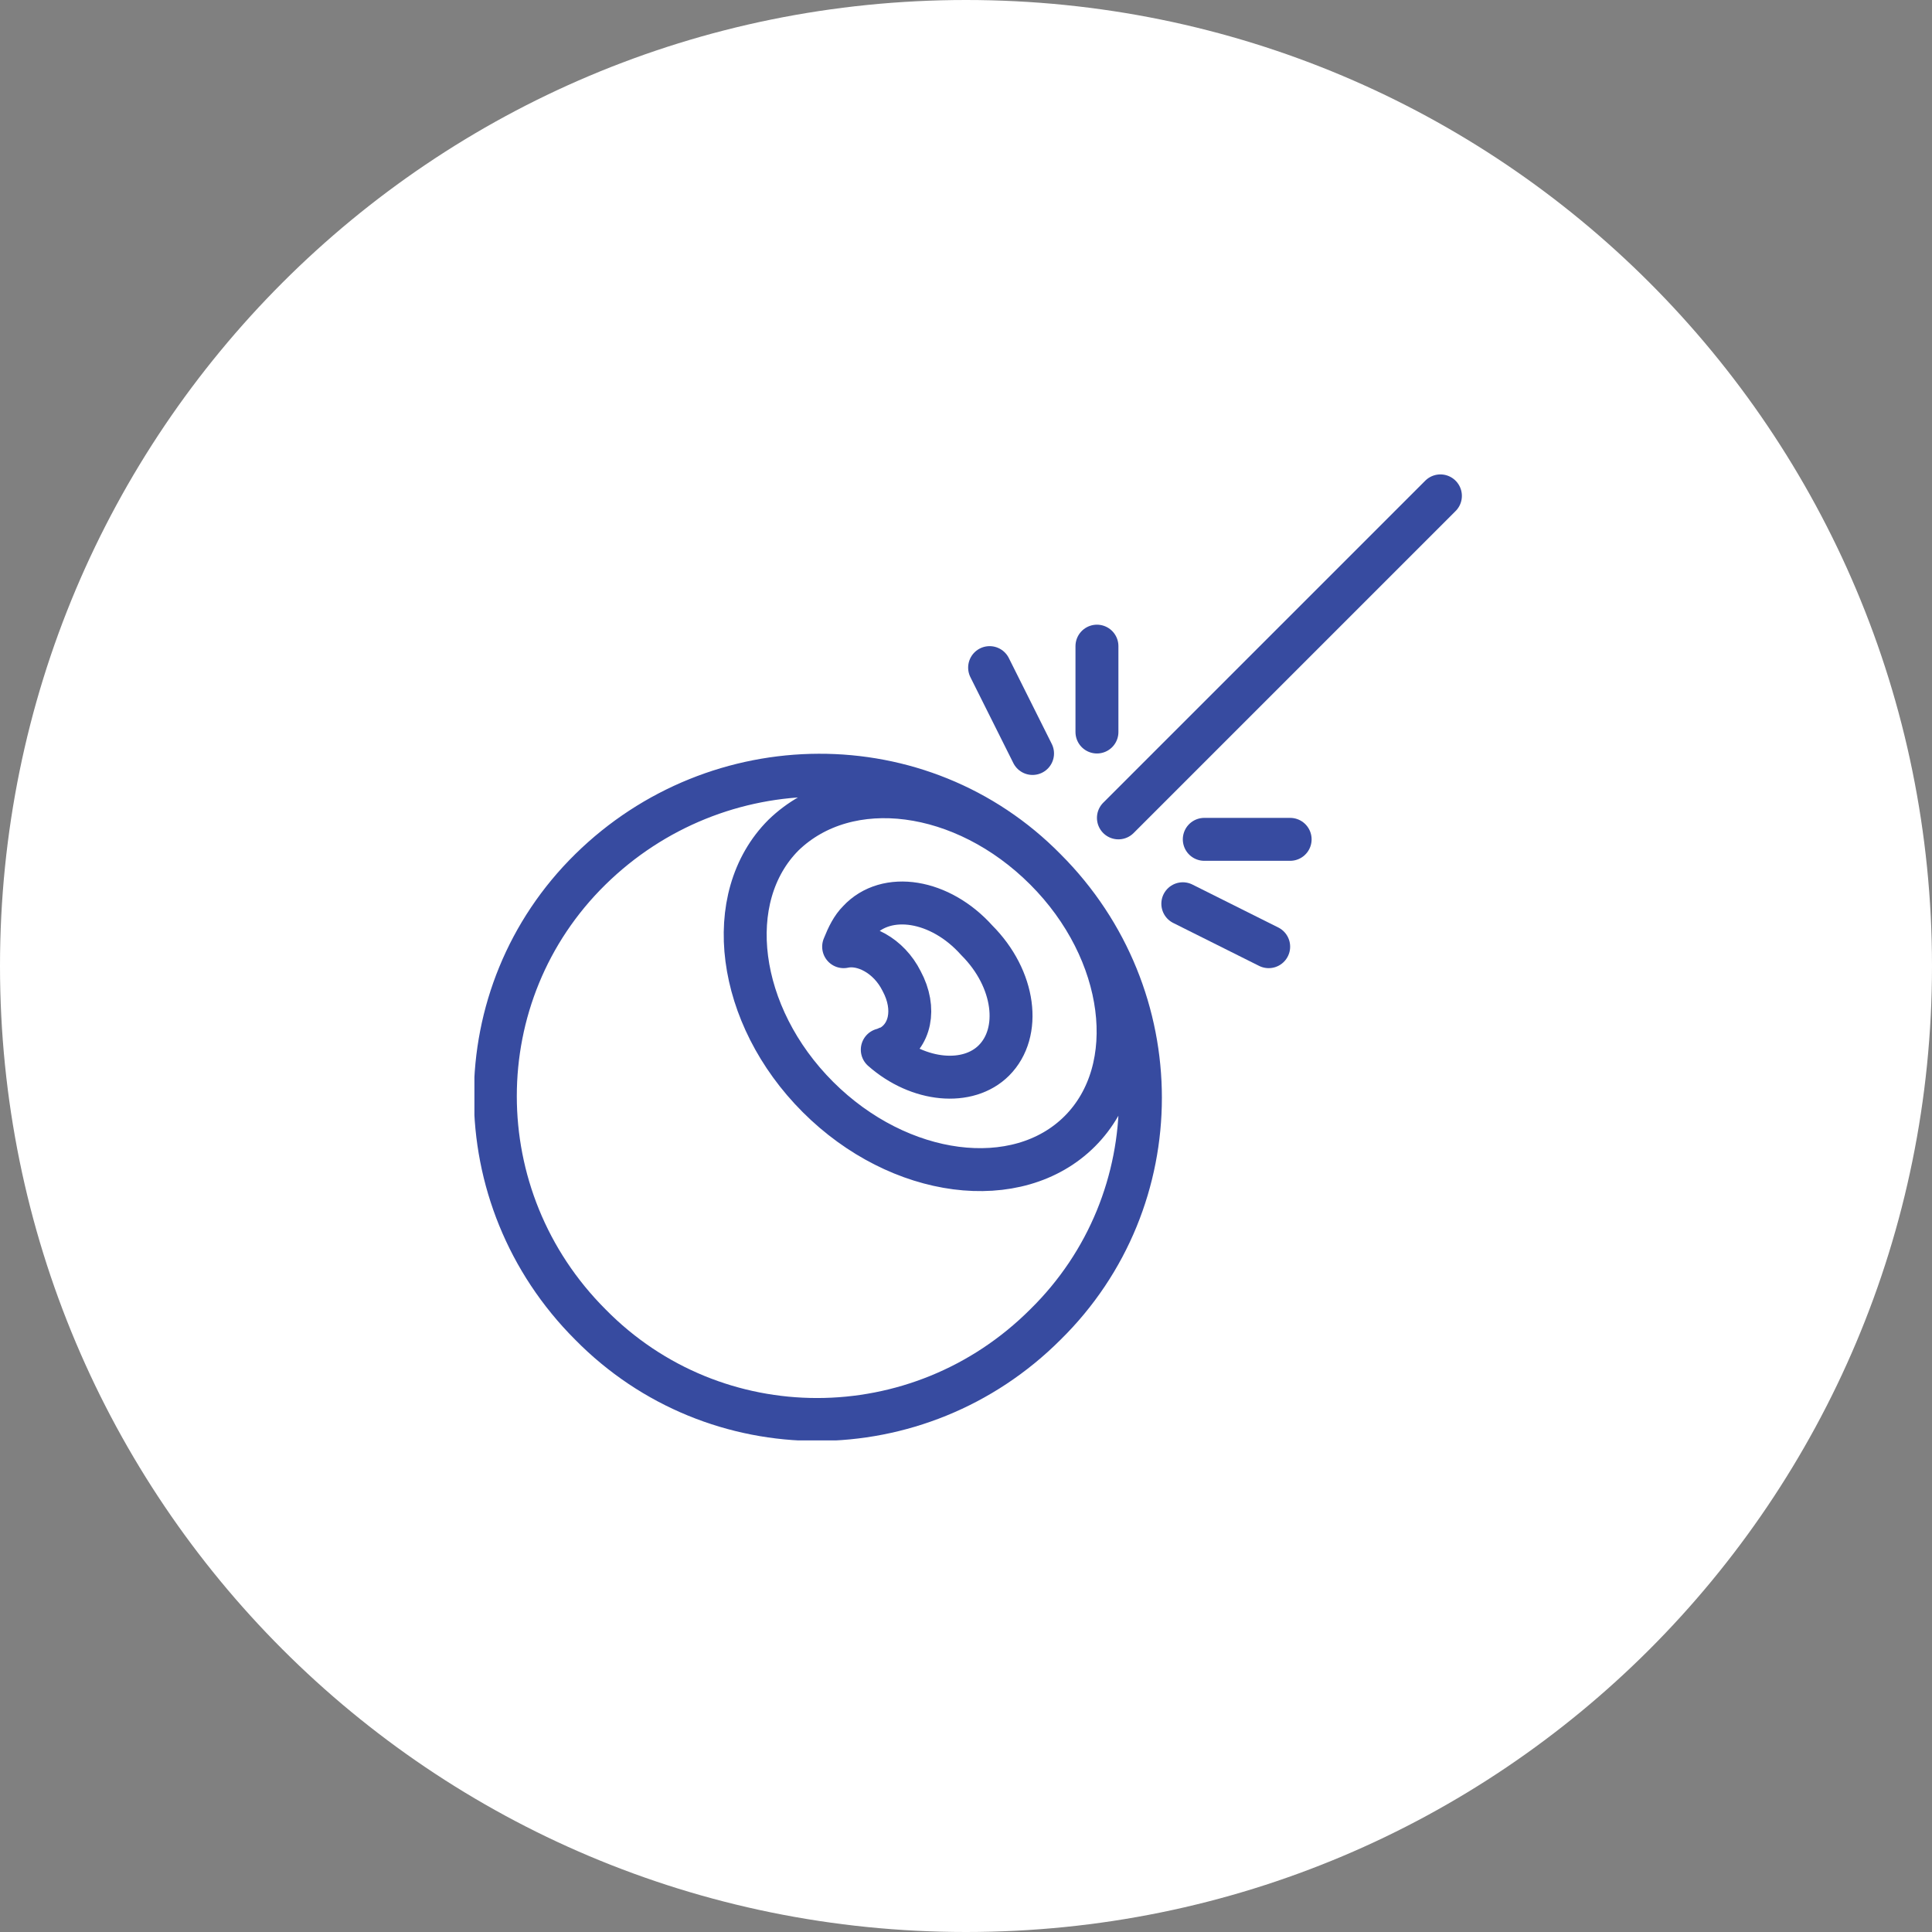
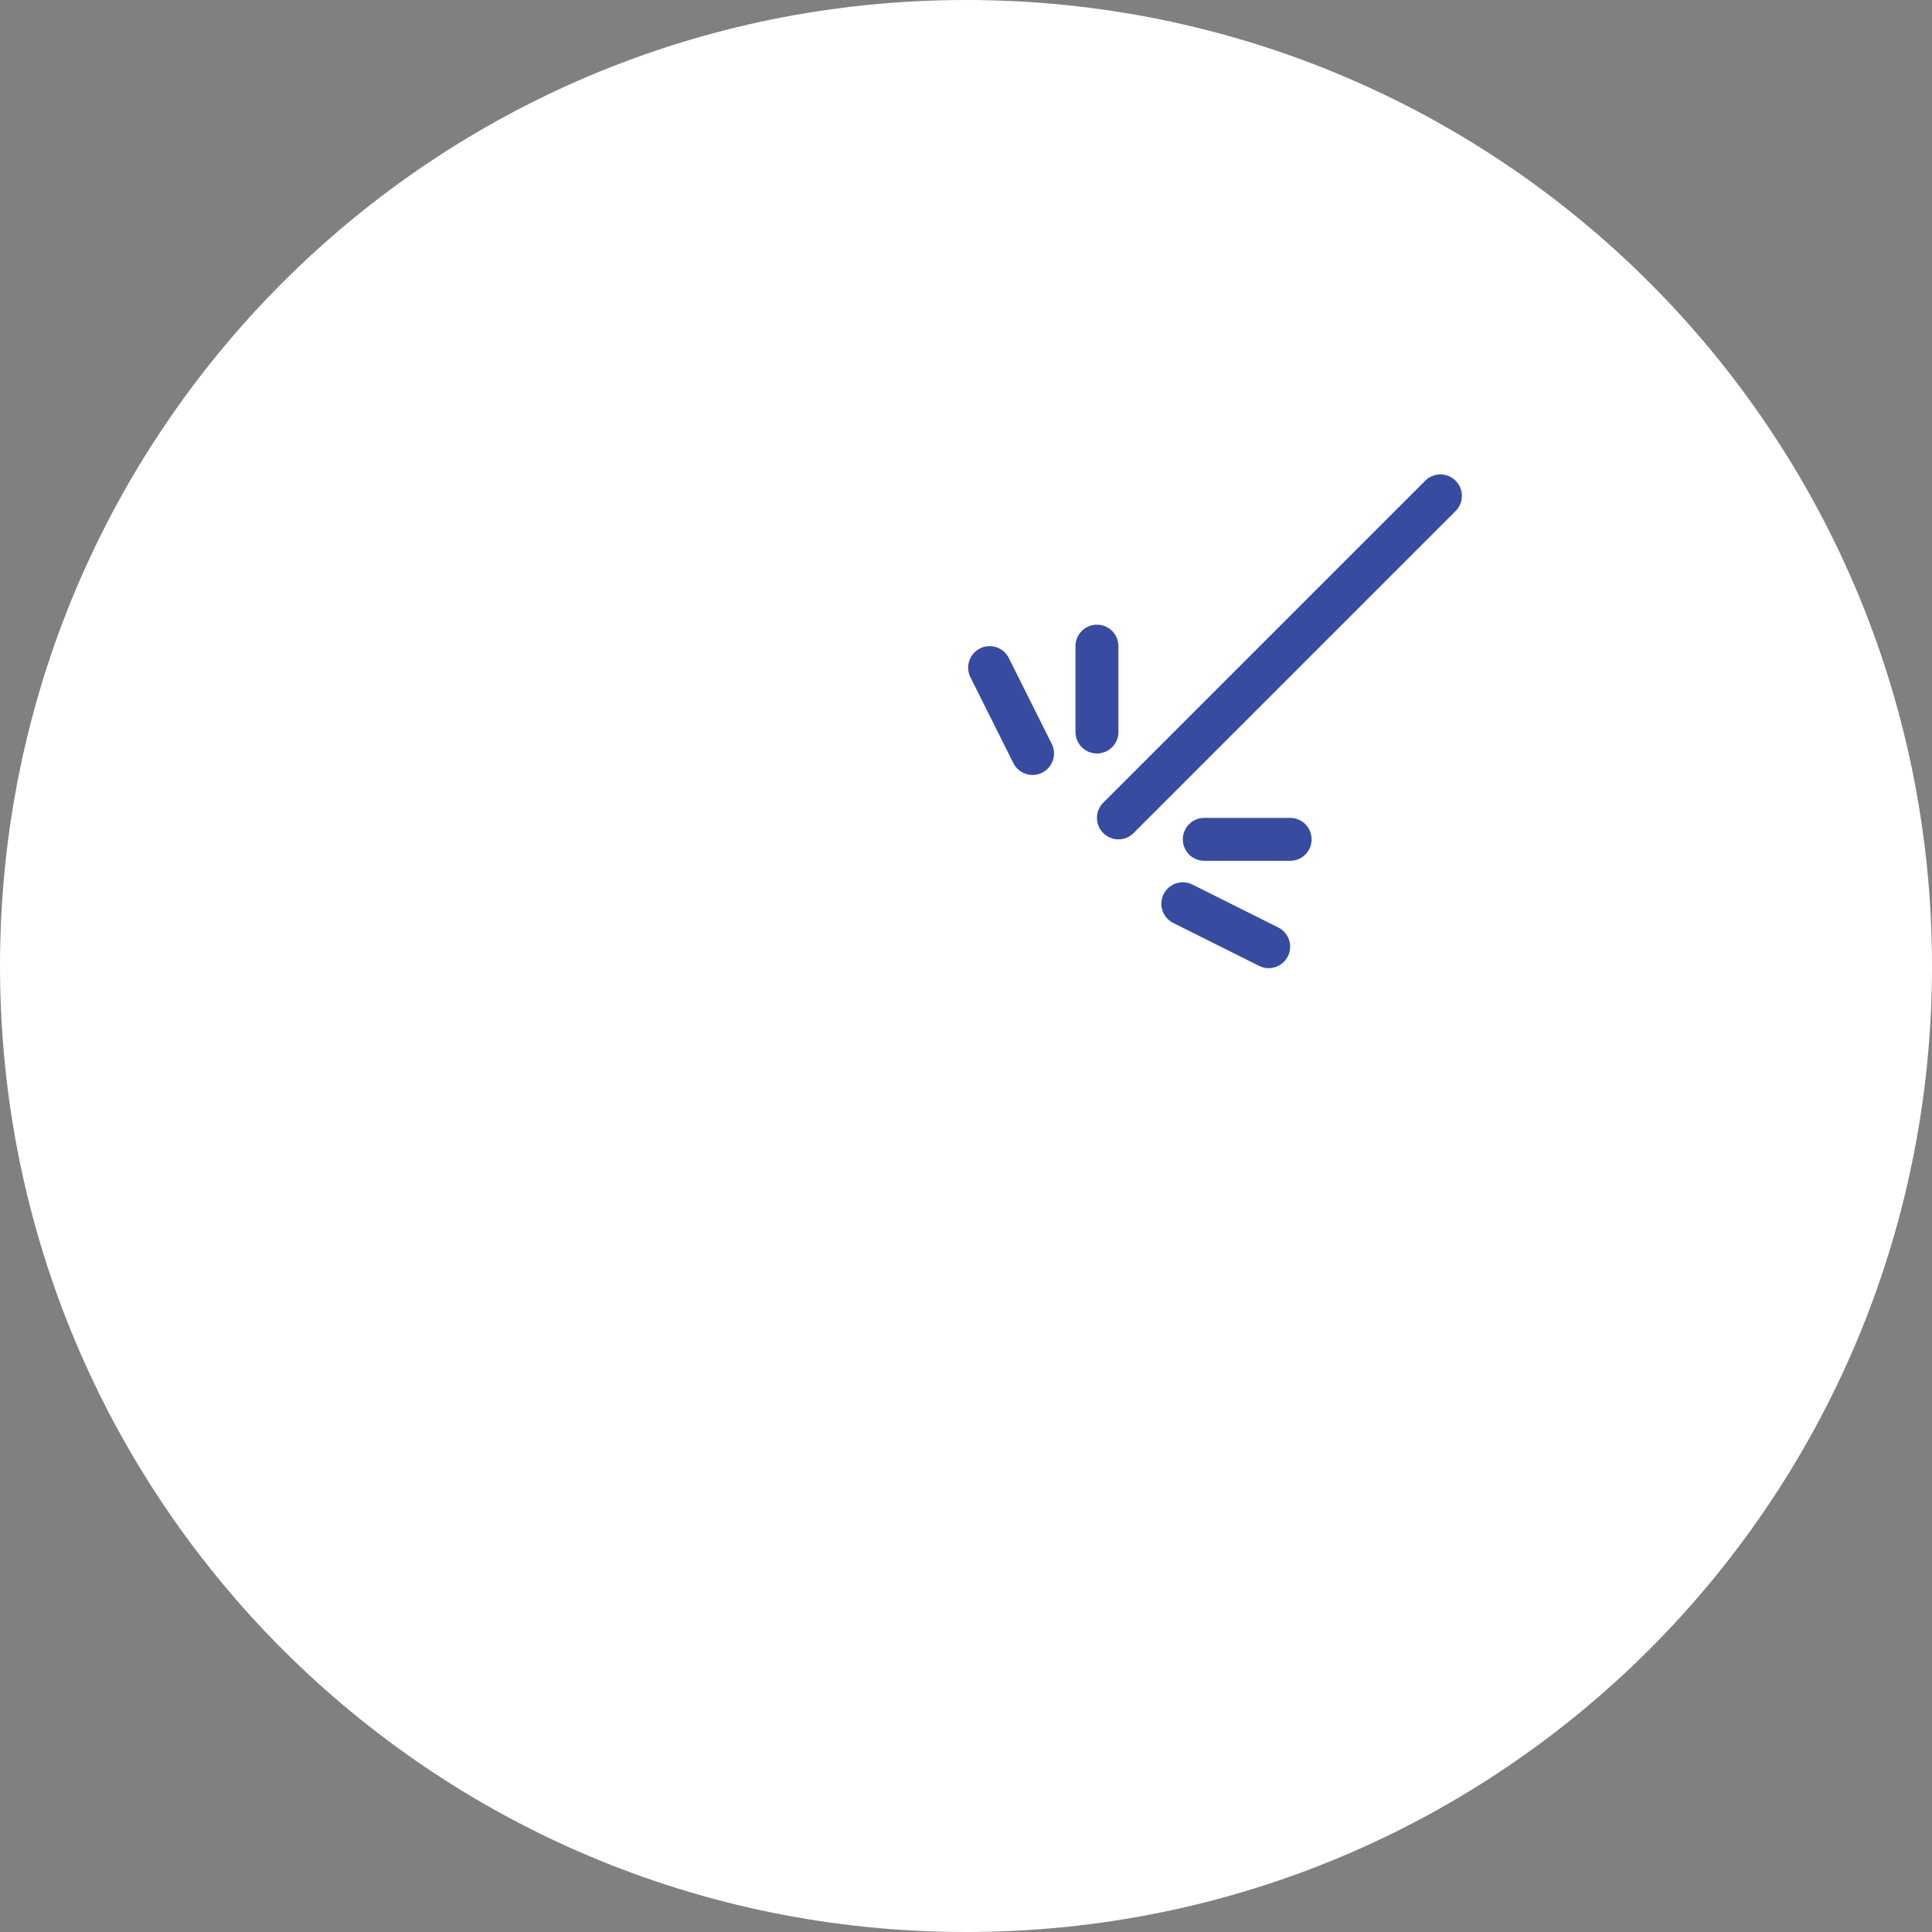
<svg xmlns="http://www.w3.org/2000/svg" xmlns:xlink="http://www.w3.org/1999/xlink" version="1.1" id="Ebene_1" x="0px" y="0px" viewBox="0 0 90 90" style="enable-background:new 0 0 90 90;" xml:space="preserve">
  <rect x="0" y="0" width="90" height="90" fill="#808080" stroke="none" />
  <style type="text/css"> .st0{clip-path:url(#SVGID_2_);fill:#FFFFFF;} .st1{clip-path:url(#SVGID_4_);fill:none;stroke:#374BA0;stroke-width:2;stroke-linecap:round;stroke-linejoin:round;stroke-miterlimit:10;} .st2{clip-path:url(#SVGID_6_);fill:none;stroke:#374BA0;stroke-width:2;stroke-linecap:round;stroke-miterlimit:10;} </style>
  <g>
    <defs>
      <rect id="SVGID_1_" width="90" height="90" />
    </defs>
    <clipPath id="SVGID_2_">
      <use xlink:href="#SVGID_1_" style="overflow:visible;" />
    </clipPath>
    <path class="st0" d="M45,90c24.9,0,45-20.1,45-45S69.9,0,45,0S0,20.1,0,45S20.1,90,45,90" />
  </g>
  <g>
    <g>
      <defs>
-         <rect id="SVGID_3_" x="22.1" y="22.1" width="46" height="45" />
-       </defs>
+         </defs>
      <clipPath id="SVGID_4_">
        <use xlink:href="#SVGID_3_" style="overflow:visible;" />
      </clipPath>
-       <path class="st1" d="M48.7,40.5c3.8,3.8,4.5,9.3,1.6,12.2s-8.4,2.2-12.2-1.6c-3.8-3.8-4.5-9.3-1.6-12.2 C39.5,36,44.9,36.7,48.7,40.5z M40,42.9c-0.3,0.3-0.5,0.7-0.7,1.2c0.9-0.2,2.1,0.4,2.7,1.6c0.7,1.3,0.4,2.6-0.6,3.1 c-0.1,0-0.2,0.1-0.3,0.1c1.7,1.5,4,1.7,5.2,0.5c1.3-1.3,1-3.8-0.8-5.6C43.8,41.9,41.3,41.5,40,42.9z M48.7,40.5 c5.9,5.9,5.9,15.4,0,21.2c-5.9,5.9-15.4,5.9-21.2,0c-5.9-5.9-5.9-15.4,0-21.2S42.9,34.6,48.7,40.5z" />
    </g>
    <g>
      <defs>
        <rect id="SVGID_5_" x="22.1" y="22.1" width="46" height="45" />
      </defs>
      <clipPath id="SVGID_6_">
        <use xlink:href="#SVGID_5_" style="overflow:visible;" />
      </clipPath>
      <path class="st2" d="M56.1,39.1h4 M55.1,42.1l4,2 M51.1,34.1v-4 M48.1,35.1l-2-4 M52.1,38.1l15-15" />
    </g>
  </g>
</svg>